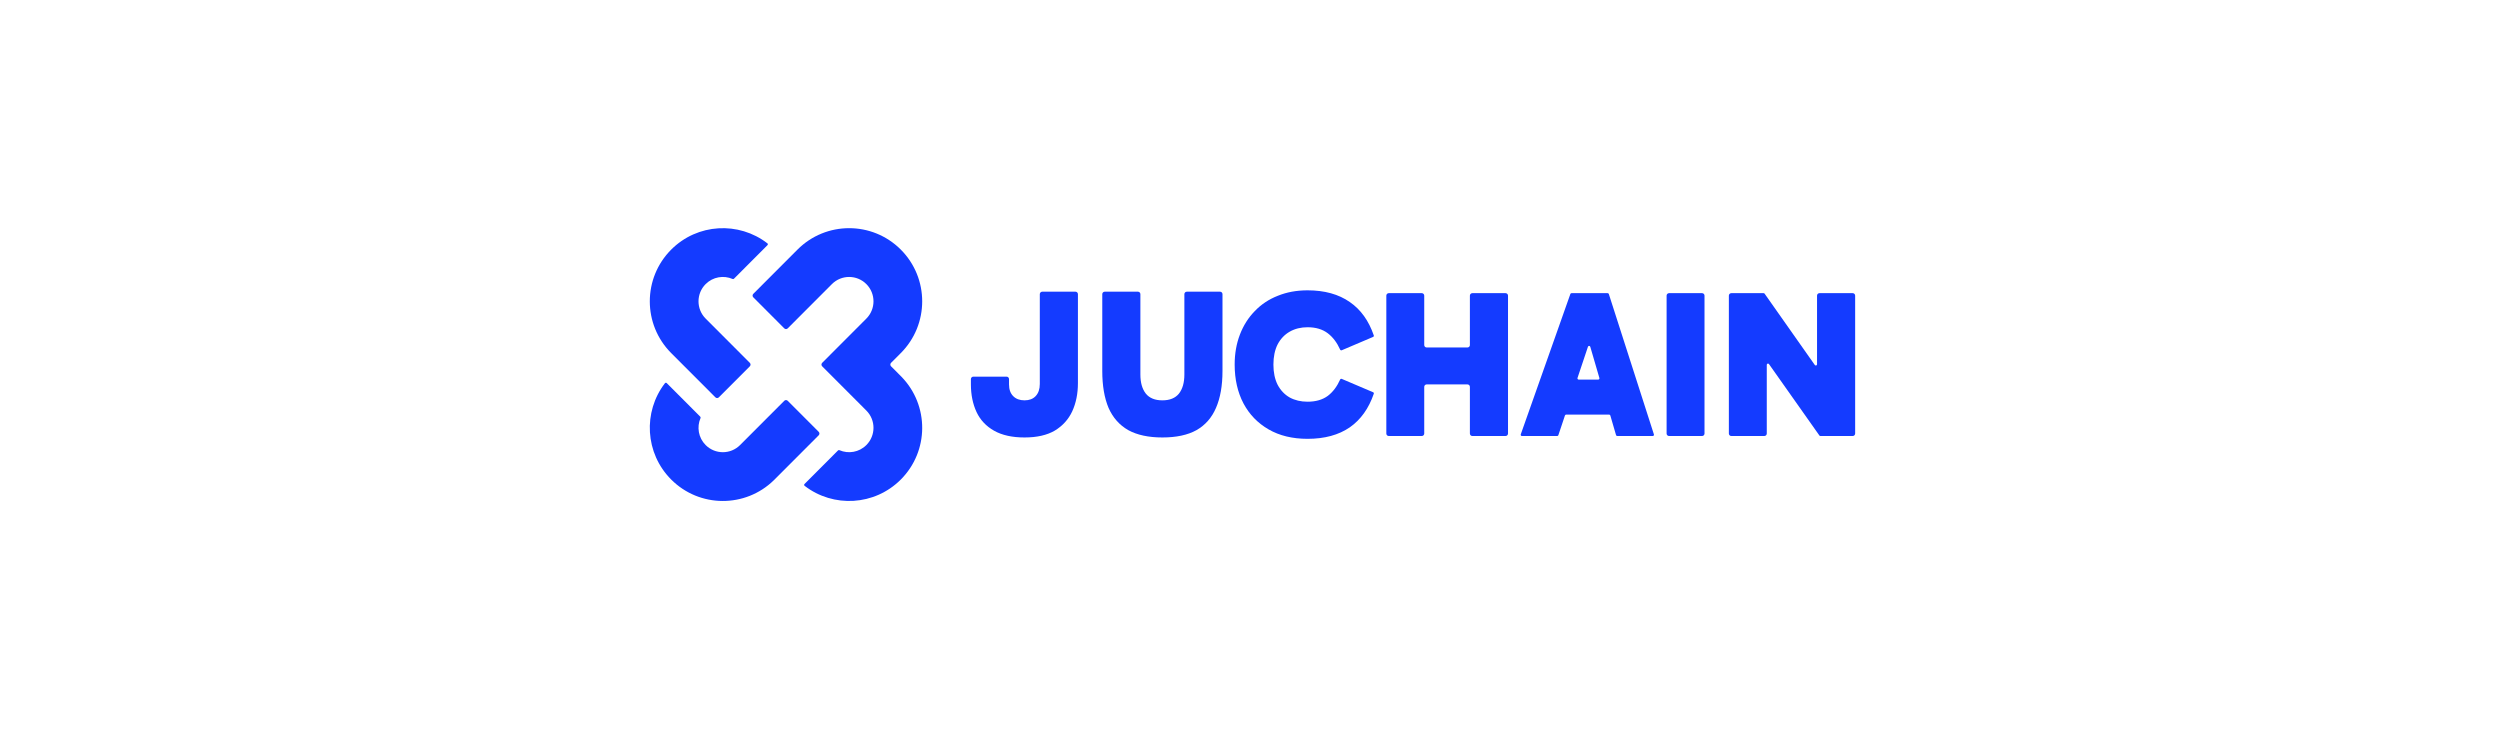
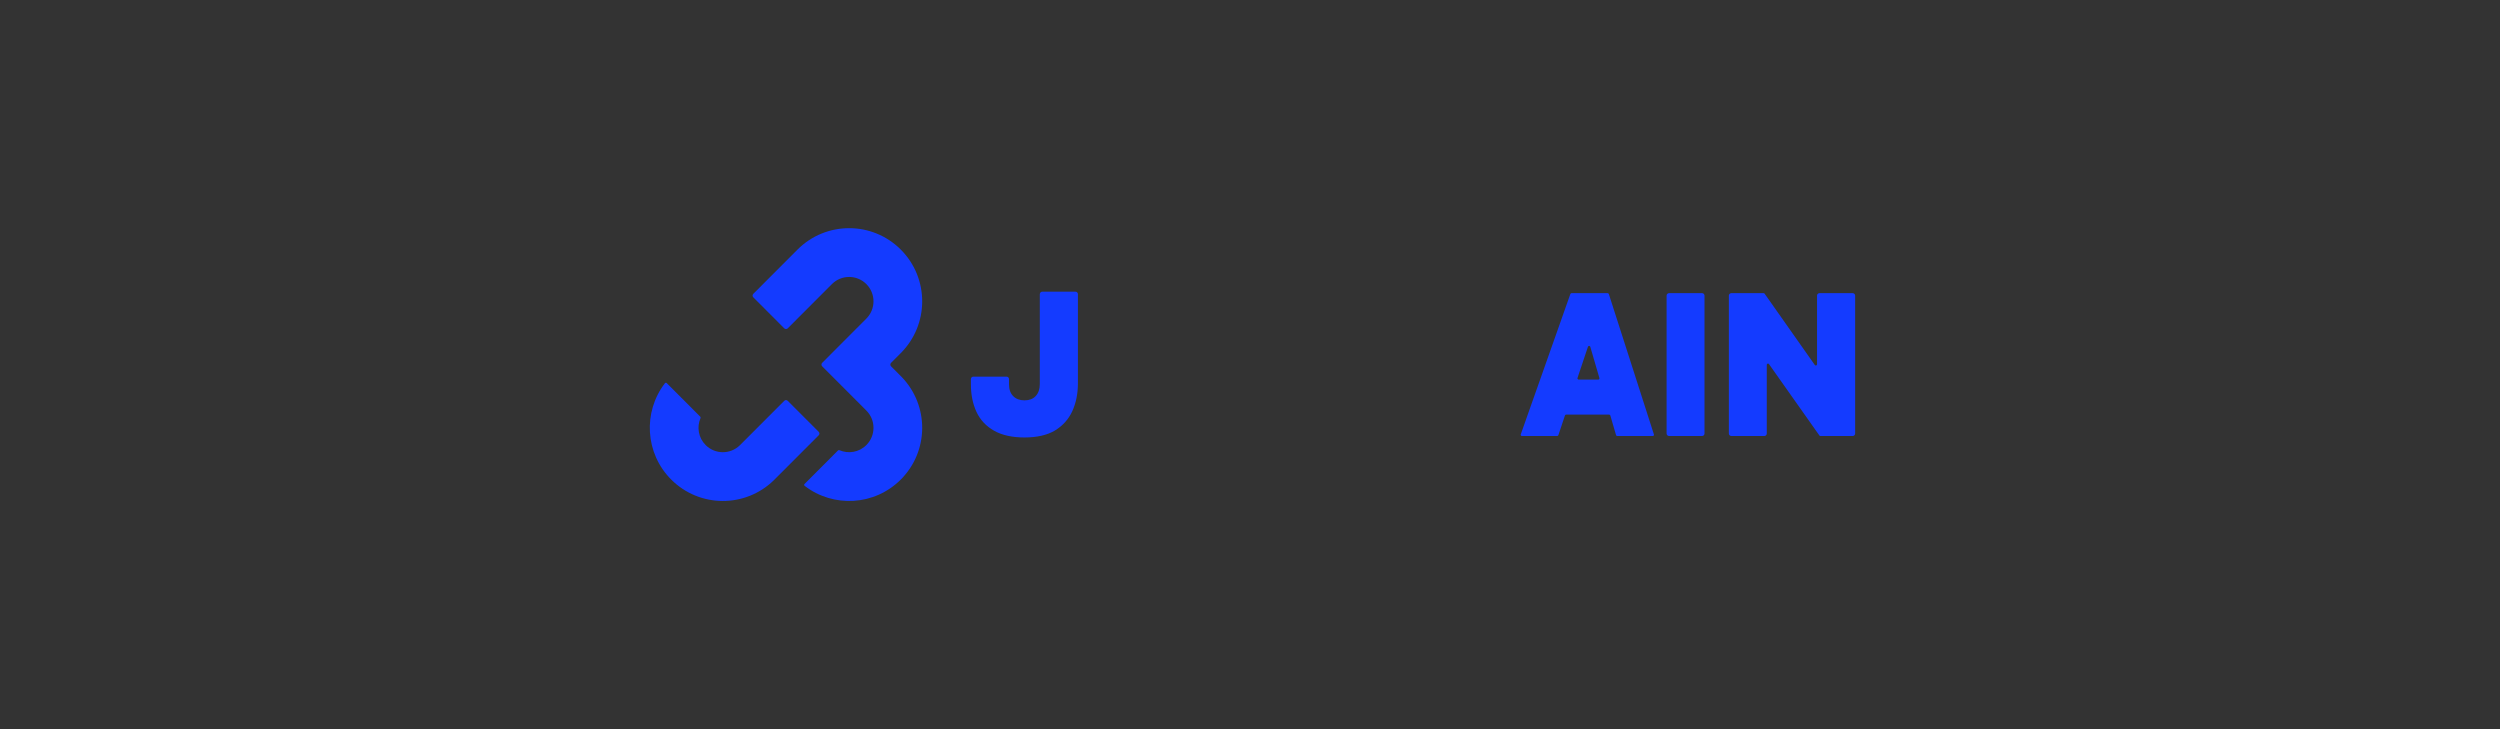
<svg xmlns="http://www.w3.org/2000/svg" width="504" height="147" viewBox="0 0 504 147" fill="none">
  <rect x="0" y="0" width="504" height="147" fill="#333333" stroke="none" />
  <g clip-path="url(#clip0_1648_1239)">
-     <path d="M504 0H0V147H504V0Z" fill="white" />
    <path d="M156.143 96.677L156.008 96.811C150.246 102.437 141.021 102.392 135.314 96.677C130.02 91.375 129.599 83.04 134.051 77.255C134.14 77.14 134.311 77.13 134.414 77.233L141.175 84.004C141.248 84.078 141.267 84.189 141.226 84.285C140.445 86.083 140.789 88.253 142.257 89.723C144.174 91.644 147.283 91.644 149.2 89.723L158.11 80.8C158.302 80.608 158.613 80.608 158.805 80.8L165.054 87.058C165.245 87.25 165.245 87.561 165.054 87.753L156.143 96.677Z" fill="#143BFF" />
-     <path d="M135.314 50.32C140.608 45.018 148.93 44.596 154.706 49.055C154.822 49.145 154.832 49.316 154.728 49.419L147.968 56.19C147.894 56.264 147.783 56.282 147.687 56.241C145.892 55.459 143.725 55.803 142.257 57.274C140.34 59.194 140.34 62.307 142.257 64.227L151.167 73.151C151.359 73.343 151.359 73.654 151.167 73.846L144.919 80.104C144.727 80.296 144.416 80.296 144.224 80.104L135.314 71.181C129.562 65.42 129.562 56.081 135.314 50.32Z" fill="#143BFF" />
    <path d="M165.748 73.846C165.556 73.654 165.556 73.343 165.748 73.151L174.658 64.227C176.575 62.307 176.575 59.194 174.658 57.274C172.741 55.354 169.632 55.354 167.715 57.274L158.805 66.197C158.613 66.389 158.302 66.389 158.11 66.197L151.862 59.939C151.67 59.747 151.67 59.436 151.862 59.244L160.772 50.32C166.524 44.56 175.849 44.56 181.601 50.32C187.353 56.081 187.353 65.42 181.601 71.181L179.634 73.151C179.442 73.343 179.442 73.654 179.634 73.846L181.601 75.816L181.735 75.952C187.353 81.723 187.308 90.961 181.601 96.677C176.307 101.979 167.985 102.401 162.209 97.942C162.093 97.852 162.083 97.681 162.187 97.578L168.947 90.807C169.021 90.733 169.133 90.715 169.228 90.756C171.023 91.538 173.19 91.194 174.658 89.723C176.575 87.803 176.575 84.69 174.658 82.77L165.748 73.846Z" fill="#143BFF" />
    <path d="M206.543 80.709C207.5 80.709 208.246 80.427 208.78 79.863C209.343 79.271 209.625 78.454 209.625 77.411V59.297C209.625 59.026 209.845 58.805 210.116 58.805H216.818C217.09 58.805 217.309 59.026 217.309 59.297V77.242C217.309 79.356 216.929 81.245 216.169 82.908C215.409 84.543 214.241 85.84 212.665 86.798C211.088 87.728 209.048 88.193 206.543 88.193C204.066 88.193 202.025 87.742 200.421 86.84C198.816 85.938 197.634 84.684 196.874 83.077C196.114 81.442 195.734 79.581 195.734 77.495V76.422C195.734 76.151 195.954 75.931 196.225 75.931H202.928C203.198 75.931 203.418 76.151 203.418 76.422V77.495C203.418 78.51 203.7 79.299 204.263 79.863C204.826 80.427 205.585 80.709 206.543 80.709Z" fill="#143BFF" />
-     <path d="M234.336 88.193C231.55 88.193 229.255 87.7 227.454 86.713C225.681 85.699 224.358 84.205 223.485 82.231C222.641 80.23 222.218 77.749 222.218 74.789V59.297C222.218 59.026 222.438 58.805 222.709 58.805H229.412C229.683 58.805 229.902 59.026 229.902 59.297V75.508C229.902 77.143 230.268 78.426 231 79.356C231.732 80.258 232.844 80.709 234.336 80.709C235.828 80.709 236.94 80.258 237.672 79.356C238.404 78.426 238.77 77.143 238.77 75.508V59.297C238.77 59.026 238.989 58.805 239.26 58.805H245.963C246.234 58.805 246.454 59.026 246.454 59.297V74.789C246.454 77.749 246.017 80.23 245.145 82.231C244.3 84.205 242.991 85.699 241.218 86.713C239.445 87.7 237.151 88.193 234.336 88.193Z" fill="#143BFF" />
-     <path d="M263.602 88.468C260.562 88.468 257.944 87.834 255.749 86.565C253.553 85.297 251.864 83.549 250.682 81.322C249.5 79.067 248.909 76.459 248.909 73.499C248.909 71.3 249.261 69.285 249.965 67.452C250.668 65.62 251.667 64.041 252.962 62.717C254.257 61.363 255.805 60.334 257.606 59.63C259.408 58.897 261.406 58.53 263.602 58.53C267.036 58.53 269.879 59.32 272.131 60.898C274.33 62.412 275.938 64.652 276.956 67.618C276.998 67.739 276.938 67.871 276.821 67.921L270.499 70.612C270.374 70.665 270.23 70.607 270.175 70.483C269.54 69.07 268.714 67.975 267.698 67.199C266.628 66.381 265.263 65.972 263.602 65.972C262.251 65.972 261.055 66.268 260.013 66.86C258.972 67.452 258.156 68.312 257.564 69.44C257.001 70.567 256.72 71.921 256.72 73.499C256.72 75.078 257.001 76.431 257.564 77.558C258.156 78.686 258.972 79.546 260.013 80.138C261.055 80.702 262.251 80.984 263.602 80.984C265.263 80.984 266.628 80.589 267.698 79.8C268.714 79.023 269.54 77.928 270.175 76.515C270.23 76.391 270.374 76.333 270.499 76.386L276.821 79.077C276.938 79.127 276.998 79.259 276.956 79.38C275.938 82.347 274.33 84.601 272.131 86.142C269.879 87.693 267.036 88.468 263.602 88.468Z" fill="#143BFF" />
-     <path d="M303.524 59.102H296.821C296.55 59.102 296.33 59.323 296.33 59.594V69.563C296.33 69.834 296.11 70.054 295.839 70.054H287.617C287.346 70.054 287.126 69.834 287.126 69.563V59.594C287.126 59.323 286.906 59.102 286.635 59.102H279.975C279.703 59.102 279.484 59.323 279.484 59.594V87.407C279.484 87.678 279.703 87.899 279.975 87.899H286.635C286.906 87.899 287.126 87.678 287.126 87.407V77.988C287.126 77.717 287.346 77.496 287.617 77.496H295.839C296.11 77.496 296.33 77.717 296.33 77.988V87.407C296.33 87.678 296.55 87.899 296.821 87.899H303.524C303.795 87.899 304.015 87.678 304.015 87.407V59.594C304.015 59.323 303.795 59.102 303.524 59.102Z" fill="#143BFF" />
    <path d="M343.629 87.407C343.629 87.678 343.41 87.899 343.138 87.899H336.478C336.207 87.899 335.987 87.678 335.987 87.407V59.594C335.987 59.323 336.207 59.102 336.478 59.102H343.138C343.41 59.102 343.629 59.323 343.629 59.594V87.407Z" fill="#143BFF" />
    <path d="M365.869 73.587C366.007 73.783 366.315 73.685 366.315 73.445V59.594C366.315 59.323 366.534 59.102 366.806 59.102H373.508C373.779 59.102 373.999 59.323 373.999 59.594V87.407C373.999 87.678 373.779 87.899 373.508 87.899H366.99C366.911 87.899 366.836 87.86 366.79 87.795L356.627 73.4C356.489 73.204 356.182 73.302 356.182 73.541V87.407C356.182 87.678 355.962 87.899 355.69 87.899H349.03C348.759 87.899 348.539 87.678 348.539 87.407V59.594C348.539 59.323 348.759 59.102 349.03 59.102H355.547C355.627 59.102 355.702 59.141 355.748 59.207L365.869 73.587Z" fill="#143BFF" />
    <path fill-rule="evenodd" clip-rule="evenodd" d="M333.429 87.577C333.48 87.736 333.362 87.899 333.195 87.899H326.032C325.922 87.899 325.827 87.826 325.796 87.722L324.641 83.763C324.611 83.658 324.515 83.586 324.406 83.586H315.73C315.624 83.586 315.531 83.653 315.497 83.753L314.166 87.731C314.133 87.831 314.039 87.899 313.933 87.899H306.815C306.646 87.899 306.527 87.731 306.584 87.571L316.585 59.266C316.62 59.168 316.713 59.102 316.817 59.102H324.106C324.213 59.102 324.307 59.172 324.34 59.273L333.429 87.577ZM318.024 76.2C317.971 76.359 318.09 76.524 318.257 76.524H322.202C322.366 76.524 322.484 76.367 322.438 76.209L320.601 69.91C320.533 69.679 320.209 69.673 320.132 69.901L318.024 76.2Z" fill="#143BFF" />
  </g>
  <defs>
    <clipPath id="clip0_1648_1239">
      <rect width="504" height="147" fill="white" />
    </clipPath>
  </defs>
</svg>